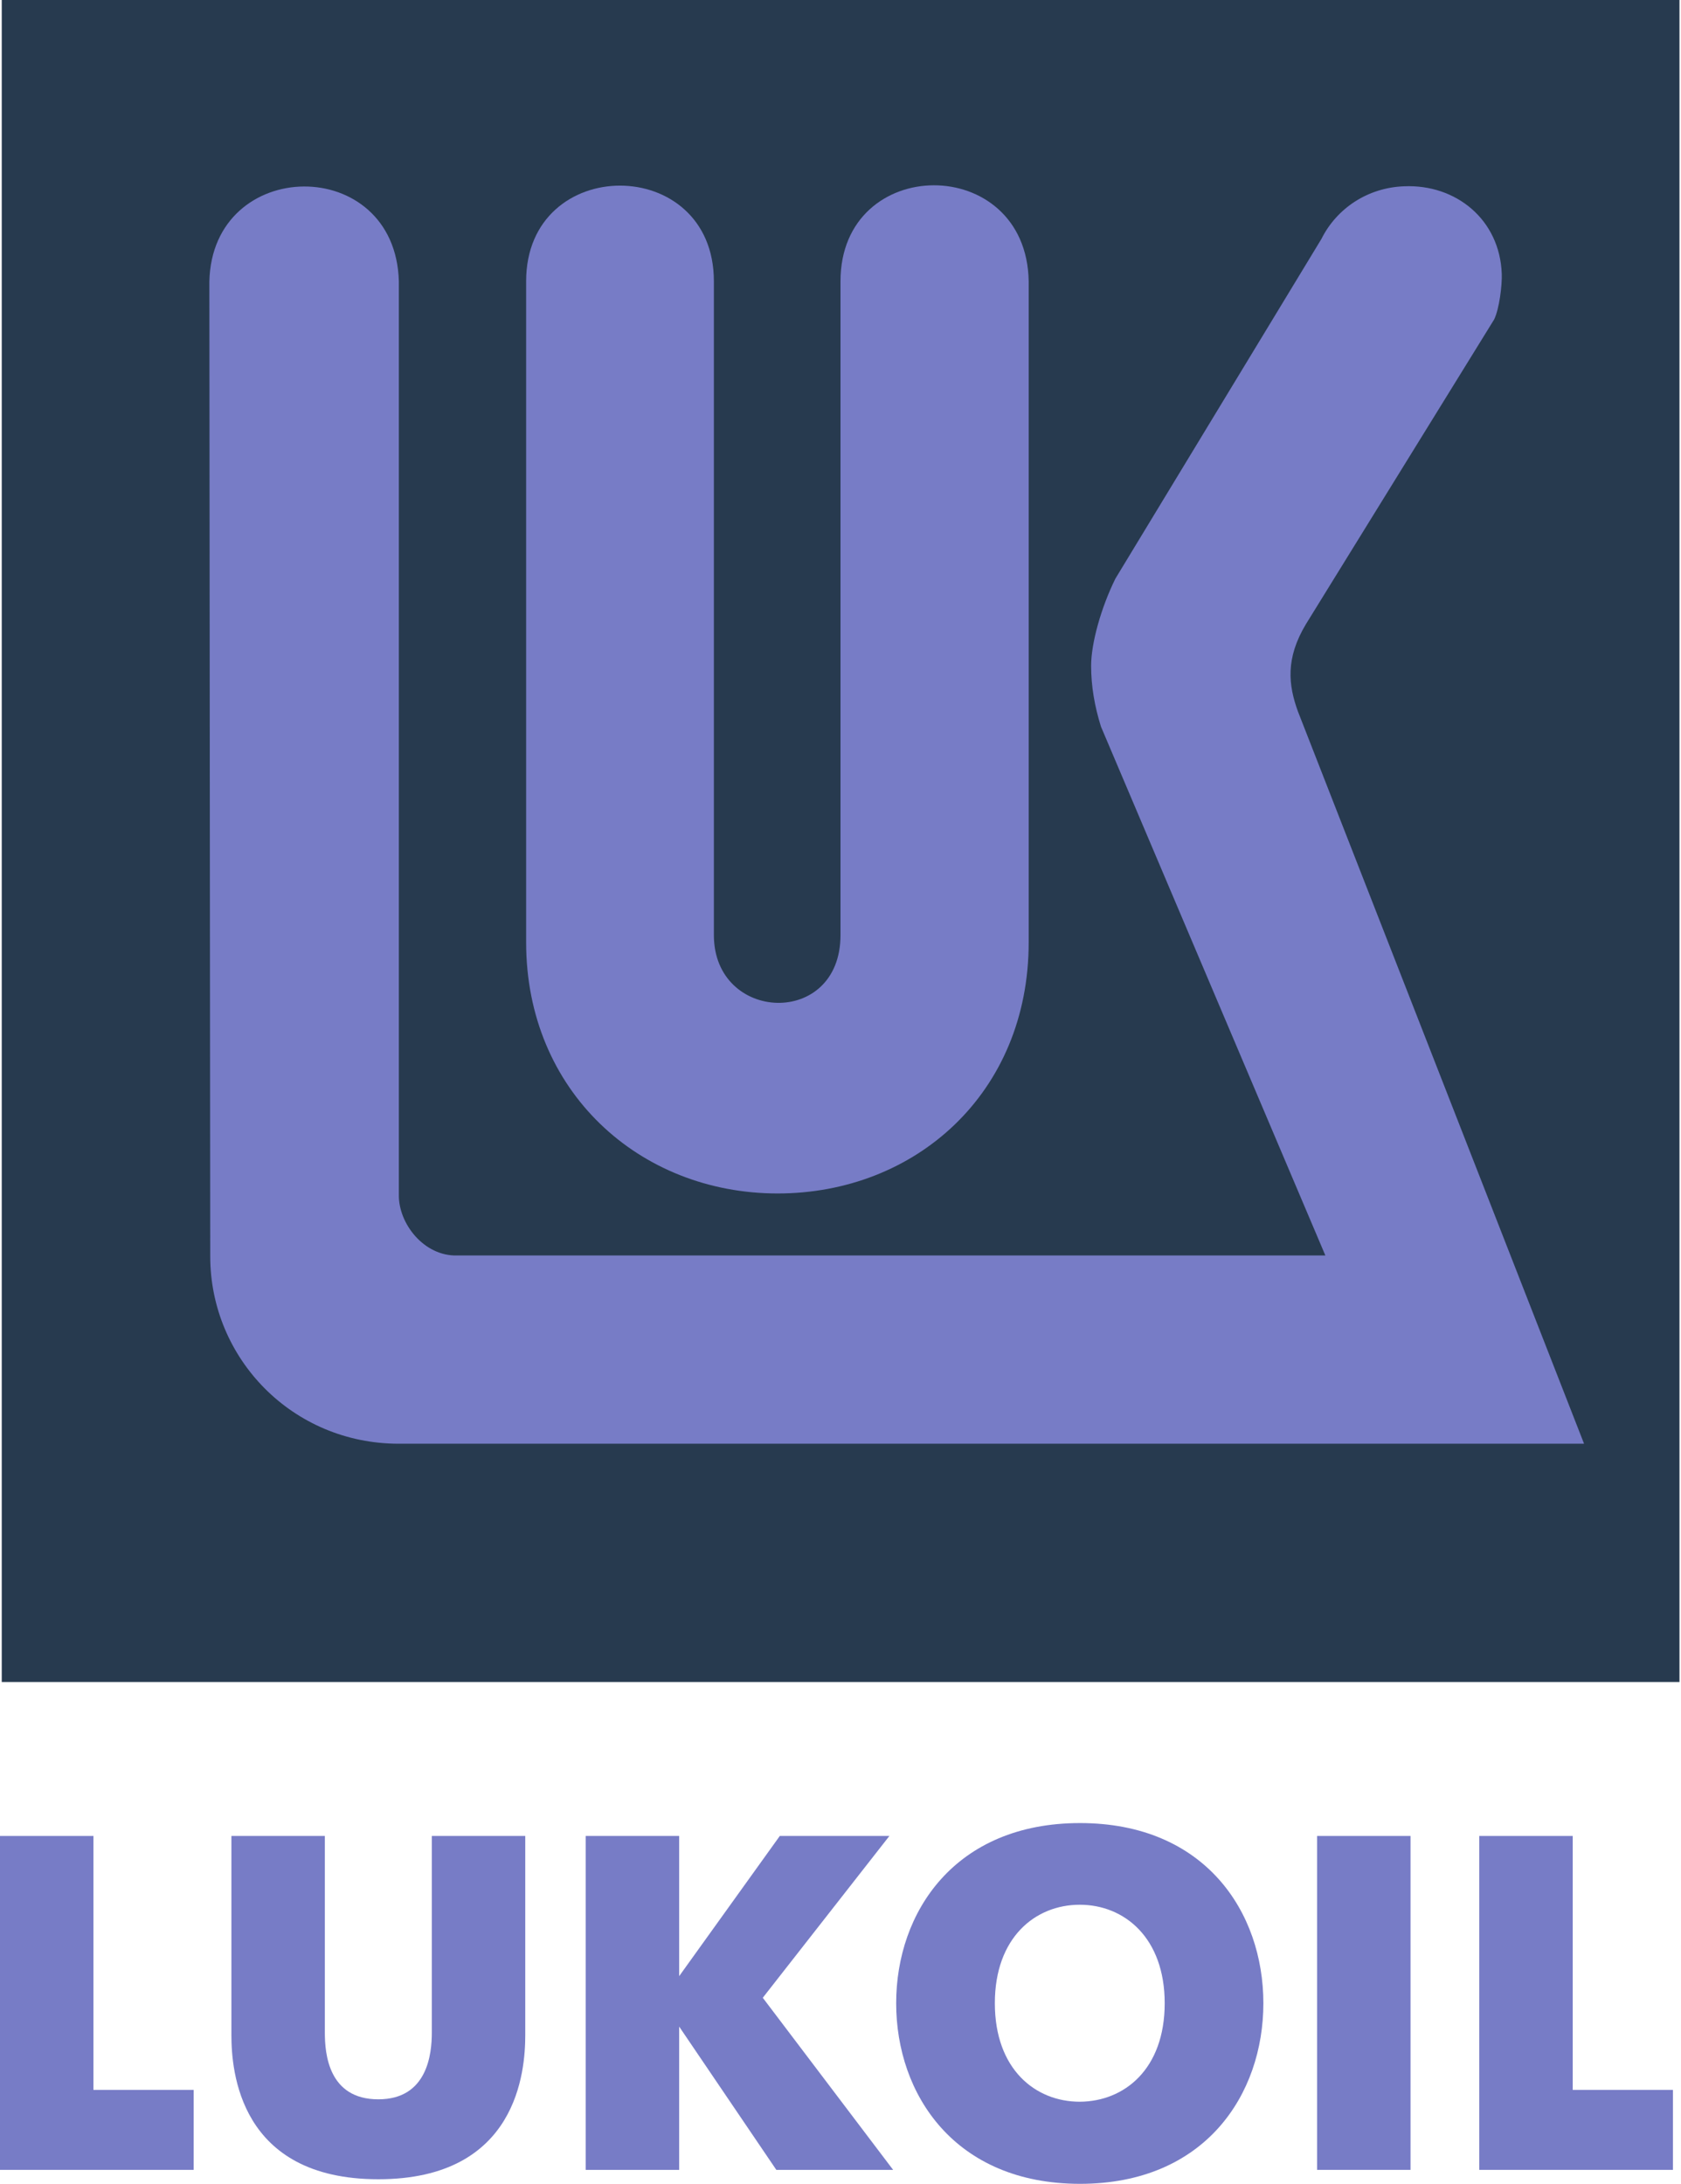
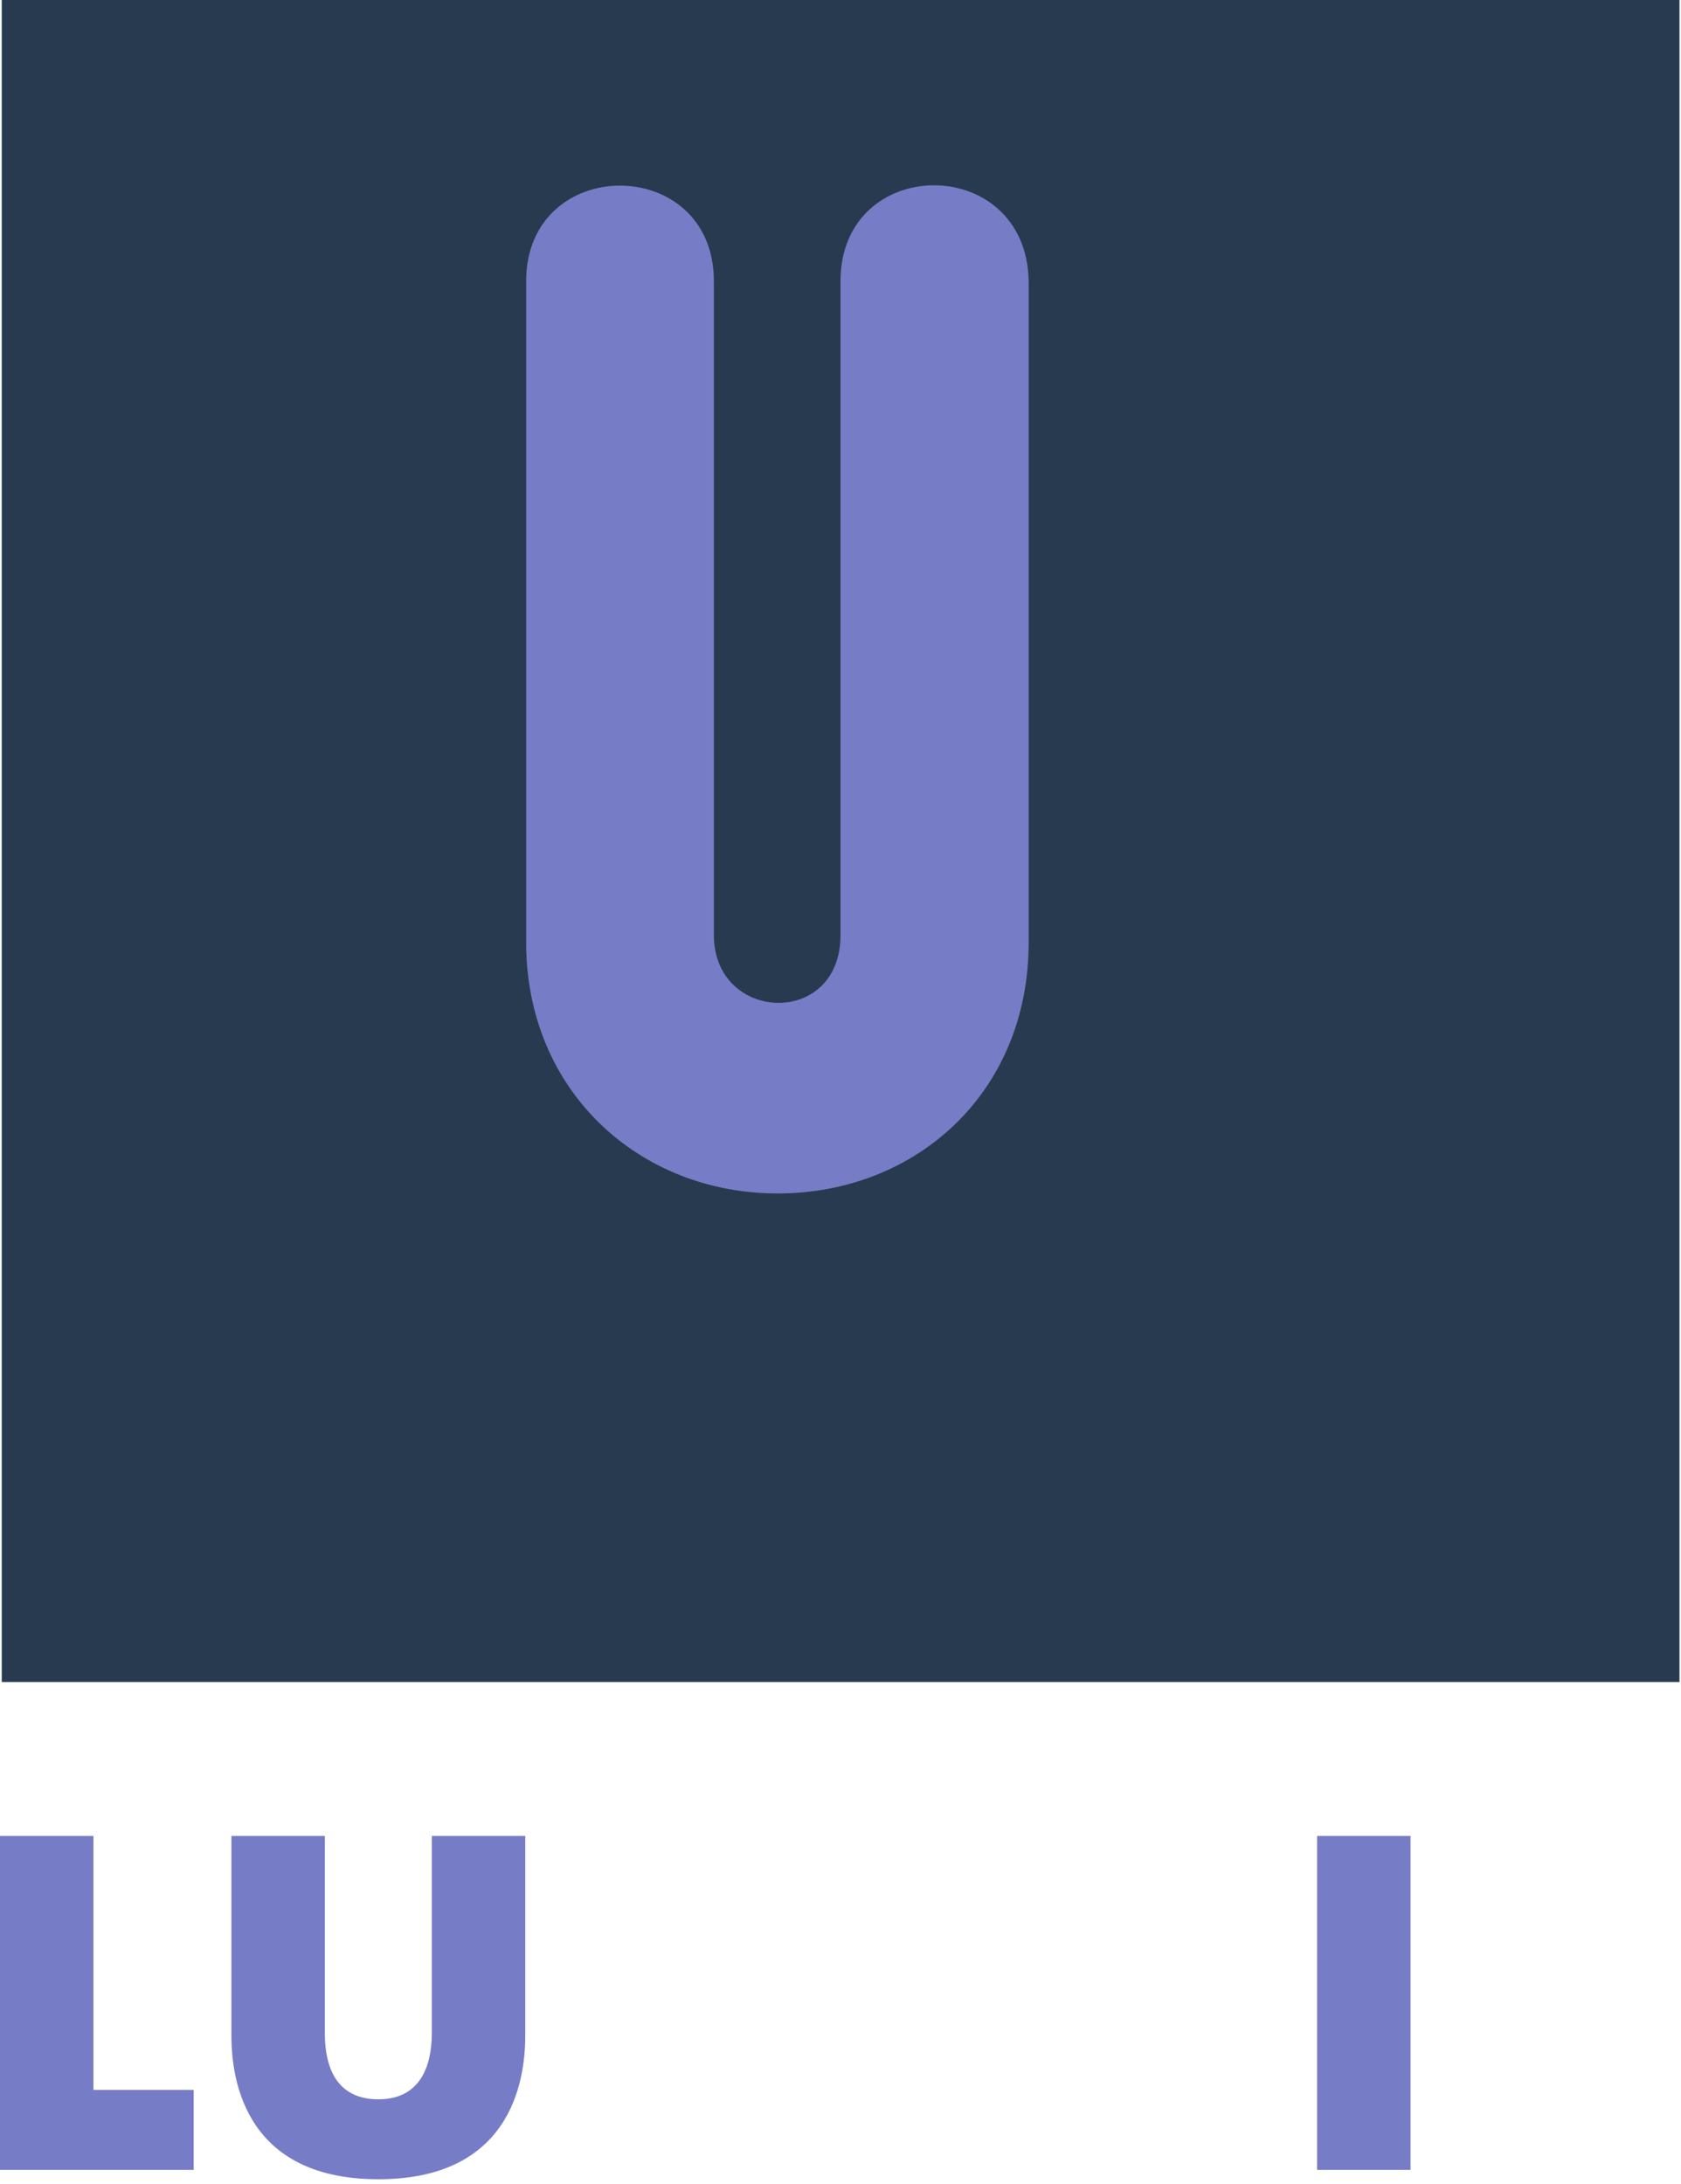
<svg xmlns="http://www.w3.org/2000/svg" width="770" height="1000" viewBox="0 0 770 1000" fill="none">
  <g clip-path="url(#clip0_2384_657)">
    <path d="M0.801 0H769.301V770.2H0.801V0Z" fill="#273A4F" />
-     <path d="M684.398 146.3L598.198 285.8C588.698 301.6 590.198 313.8 594.498 325.7L725.598 661.1H182.698C133.898 661.1 96.298 622 96.298 575.3L95.898 129C97.098 71.4 181.098 70.4 182.698 128.8V547.1C182.498 560.3 194.198 575.3 209.398 574.9H607.098L504.298 332.7C501.398 323.4 499.798 314.2 499.798 304.9C499.798 294.6 504.298 278.4 510.898 265L605.298 109.4C612.298 95.4 626.498 85.9 643.198 85.3C666.898 84.3 686.998 100.5 687.898 125.4C688.098 130.5 686.798 141.4 684.398 146.3Z" fill="#777CC6" />
    <path d="M385 428.2V128.8C385 70.4 470.2 70 471.2 128.8V431.5C471.2 500.6 419.3 546.5 356.2 546.5C292.8 546.5 241 499.6 241 431.5V128.8C241 70.4 327 70.4 327 128.8V428.2C327 468.3 385 470.8 385 428.2Z" fill="#777CC6" />
    <path d="M0 840.699H42.8V956.999H88.7V993.599H0V840.699Z" fill="#777CC6" />
    <path d="M106 931.899V840.699H148.8V930.799C148.8 940.299 150.4 961.299 173.3 961.299C195.9 961.299 197.8 940.299 197.8 930.799V840.699H240.6V931.899C240.6 948.199 237.1 997.899 173.3 997.899C109.5 997.899 106 948.099 106 931.899Z" fill="#777CC6" />
-     <path d="M268.301 840.699H311.101V904.899L357.201 840.699H407.401L349.401 914.799L409.101 993.599H355.601L311.101 927.999V993.599H268.301V840.699Z" fill="#777CC6" />
    <path d="M603.301 840.699H646.101V993.599H603.301V840.699Z" fill="#777CC6" />
-     <path d="M677.602 840.699H720.402V956.999H766.302V993.599H677.602V840.699Z" fill="#777CC6" />
-     <path fill-rule="evenodd" clip-rule="evenodd" d="M410.5 917.301C410.5 875.501 437.5 834.801 494.7 834.801C551.9 834.801 578.7 875.501 578.7 917.301C578.7 959.101 552 1000 494.7 1000C437.4 1000 410.5 959.101 410.5 917.301ZM533.5 917.301C533.5 887.301 515 872.201 494.6 872.201C474.2 872.201 455.7 887.201 455.7 917.301C455.7 947.501 474.2 962.401 494.6 962.401C515 962.301 533.5 947.501 533.5 917.301Z" fill="#777CC6" />
  </g>
  <defs>
    <clipPath id="clip0_2384_657">
      <rect width="769.3" height="1000" fill="white" />
    </clipPath>
  </defs>
</svg>